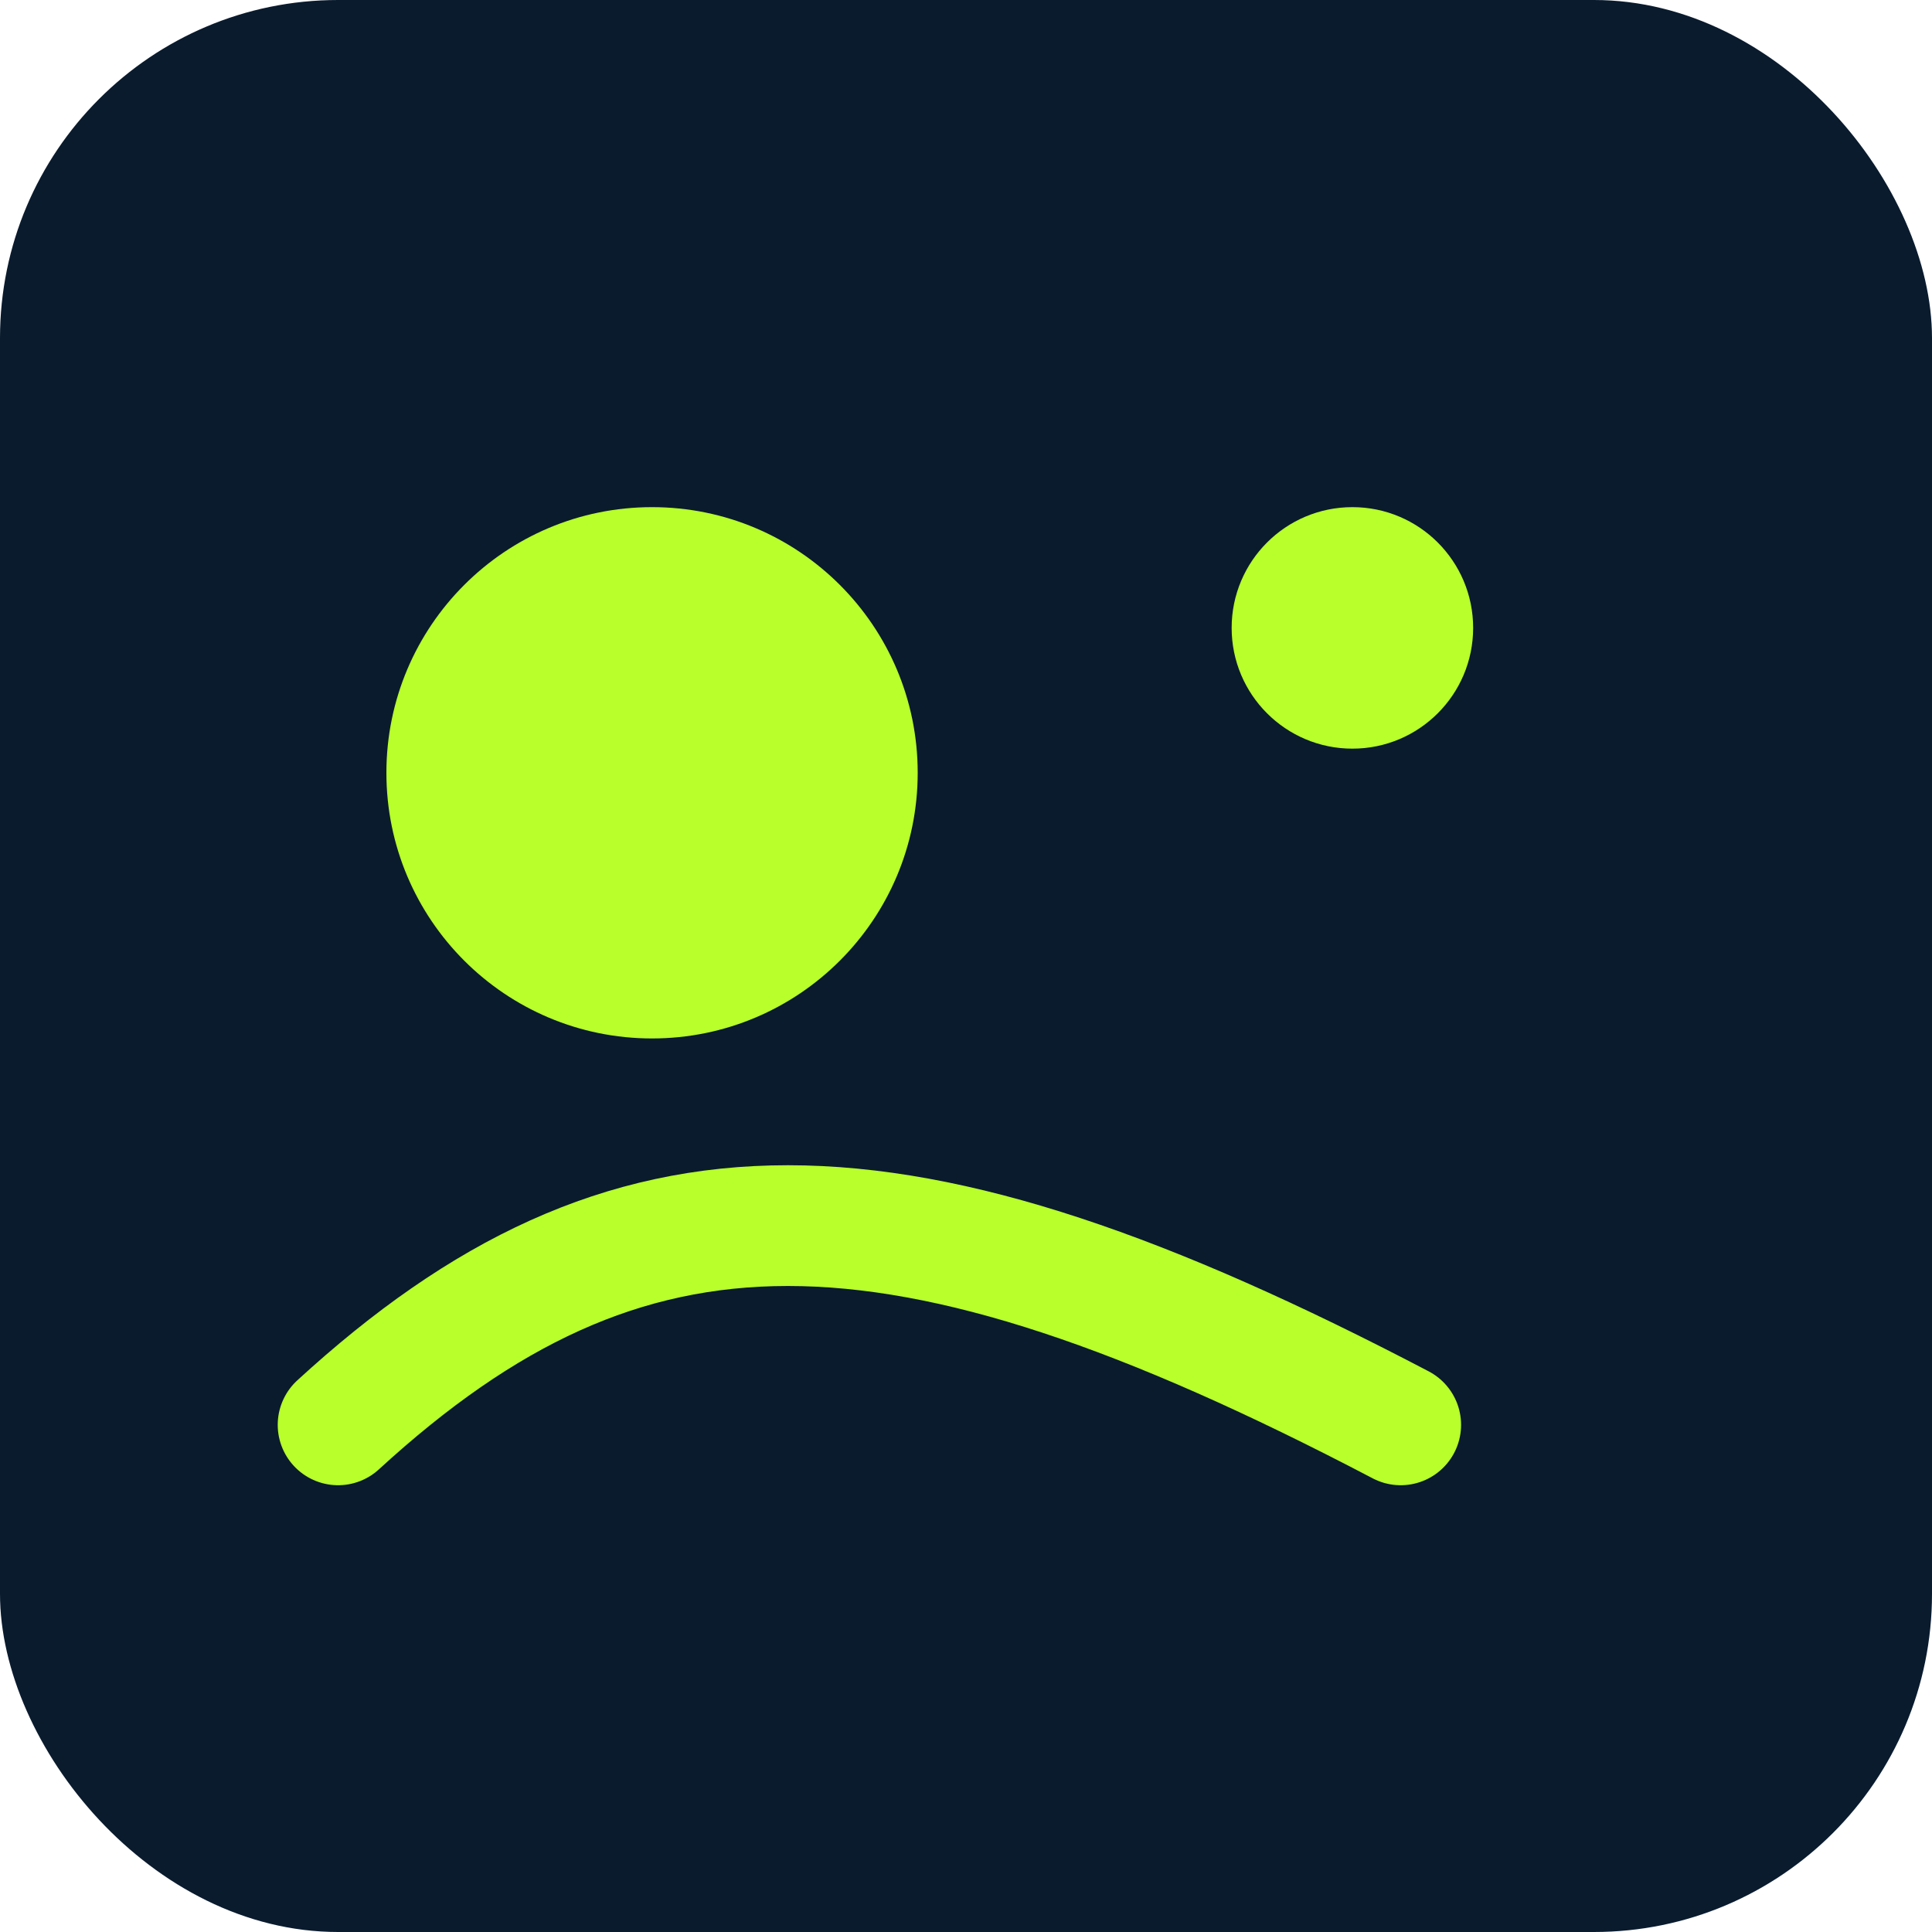
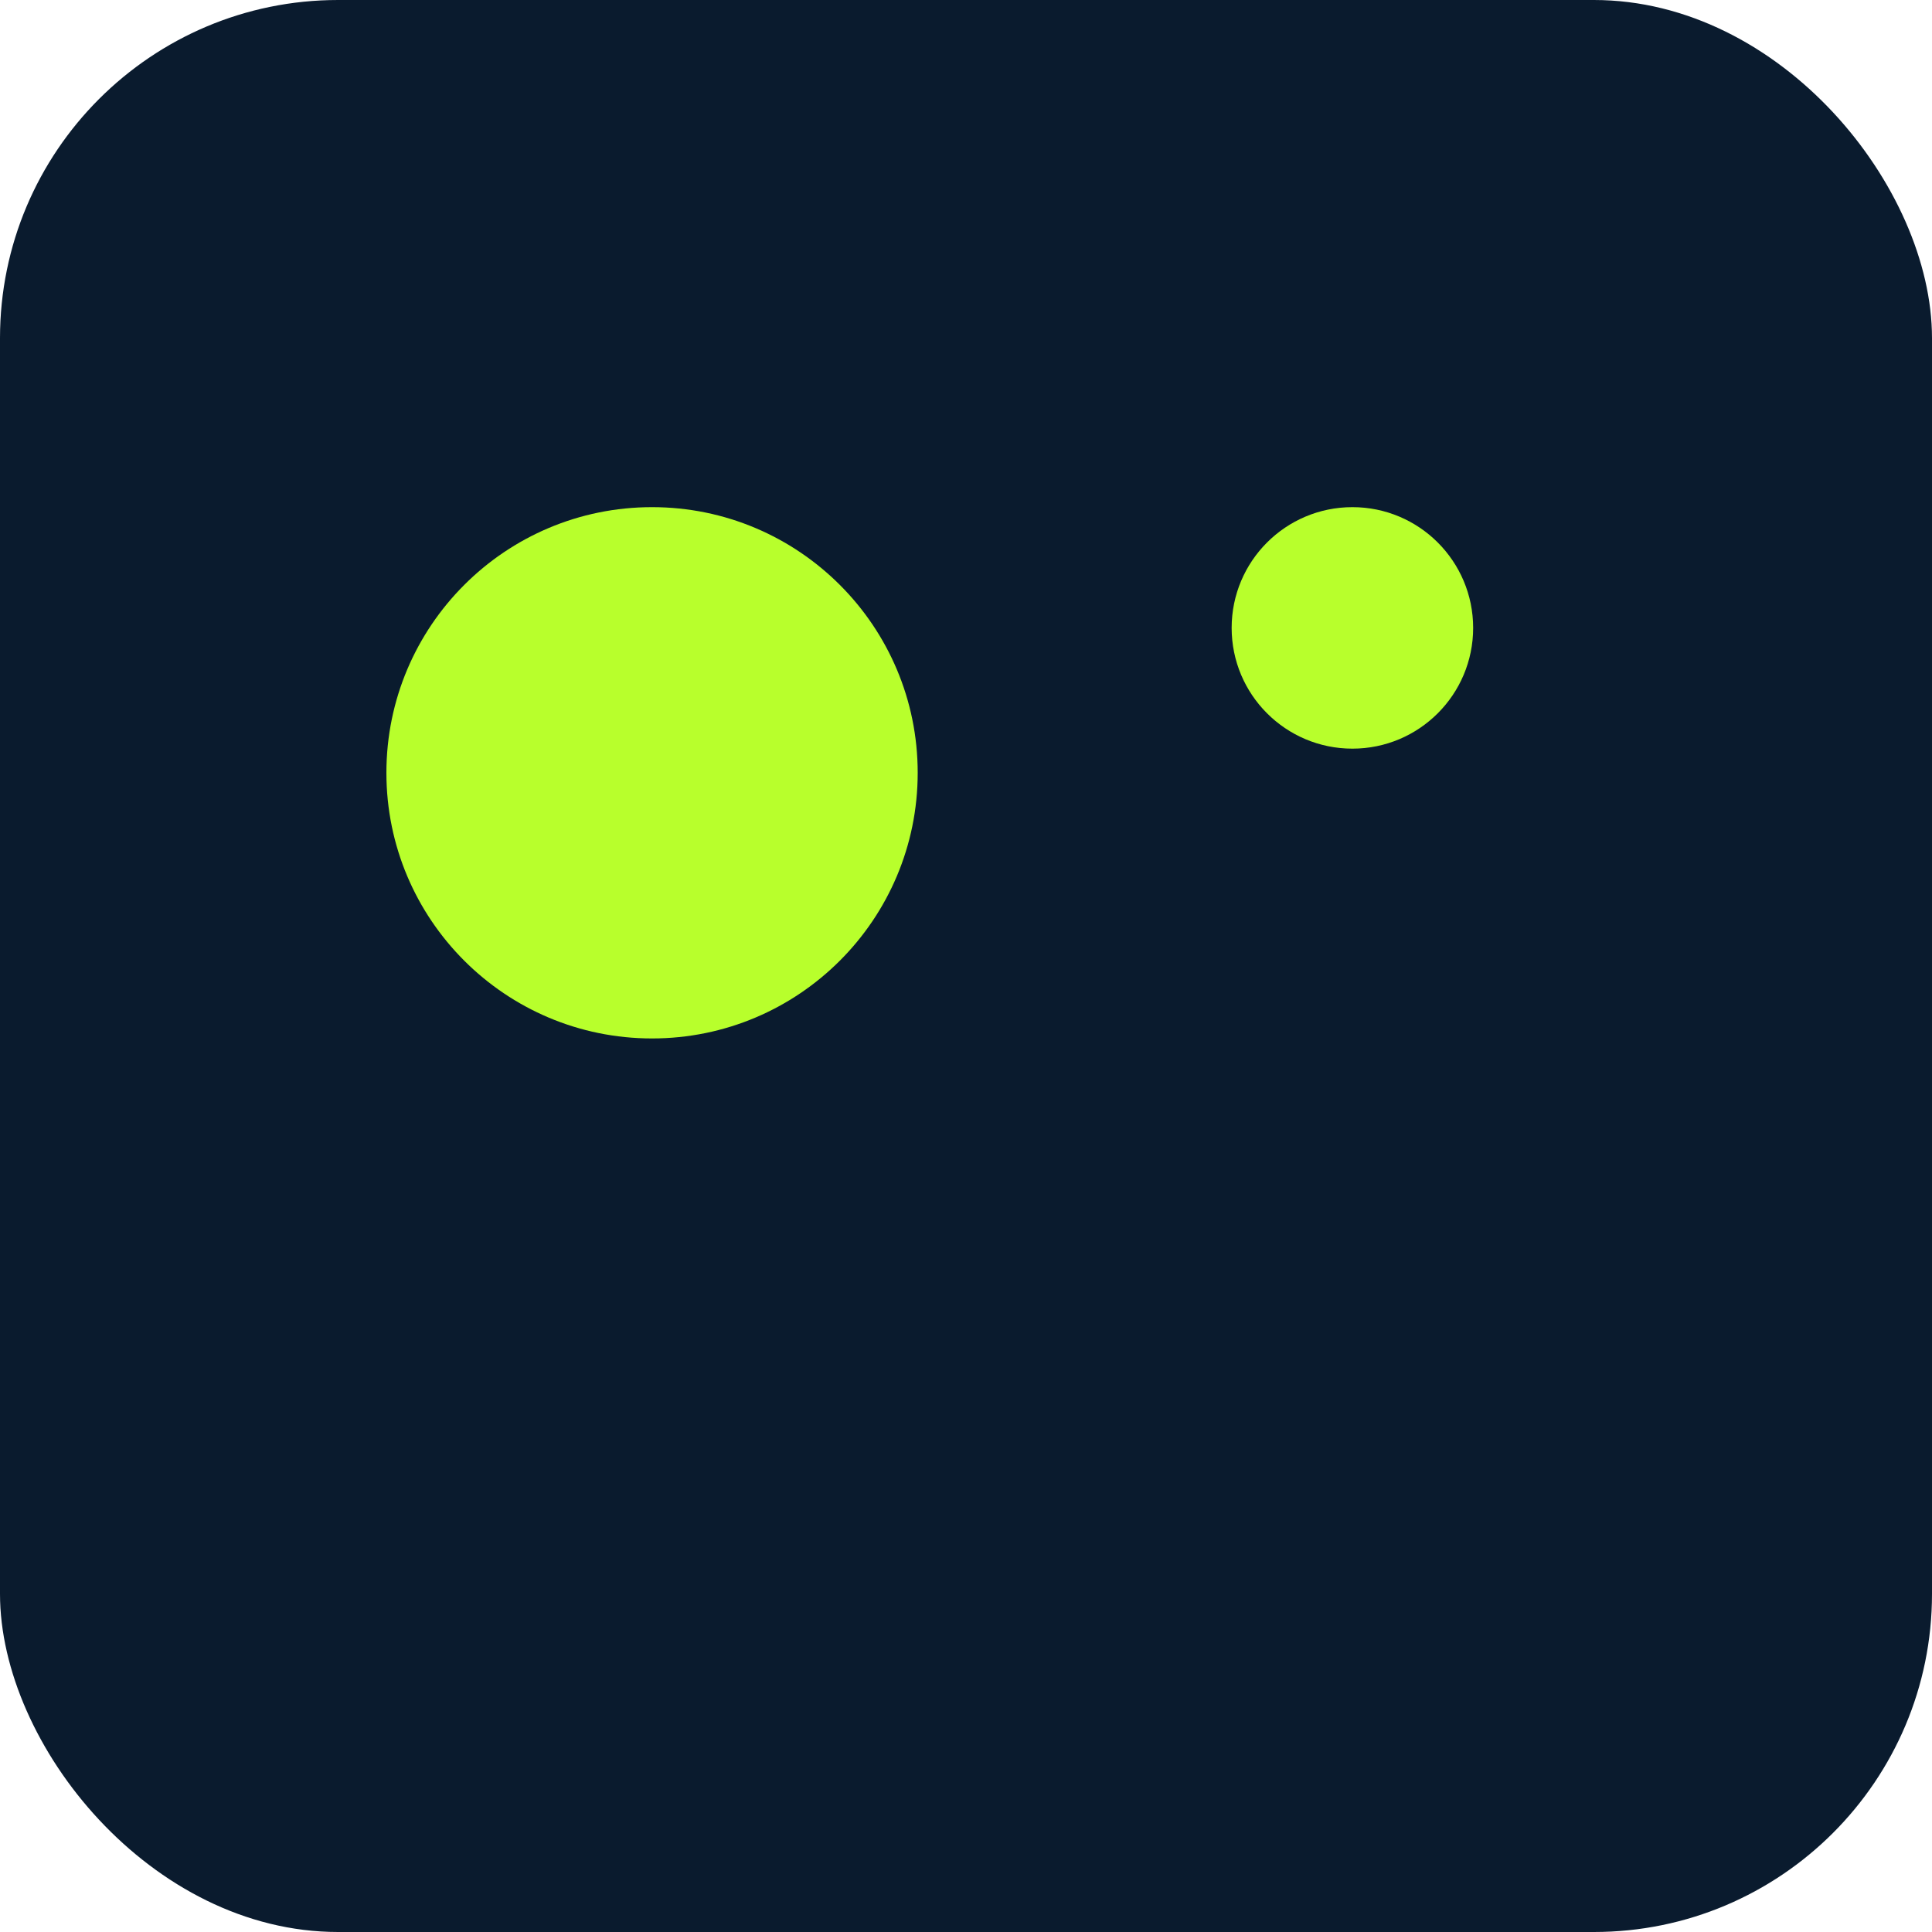
<svg xmlns="http://www.w3.org/2000/svg" viewBox="0 0 160 160">
  <rect width="160" height="160" rx="28" fill="#0A1B2E" />
  <circle cx="54" cy="64" r="22" fill="#B8FF2C" />
-   <path d="M28 118c24-22 46-22 88 0" stroke="#B8FF2C" stroke-width="10" fill="none" stroke-linecap="round" />
  <circle cx="112" cy="52" r="10" fill="#B8FF2C" />
</svg>